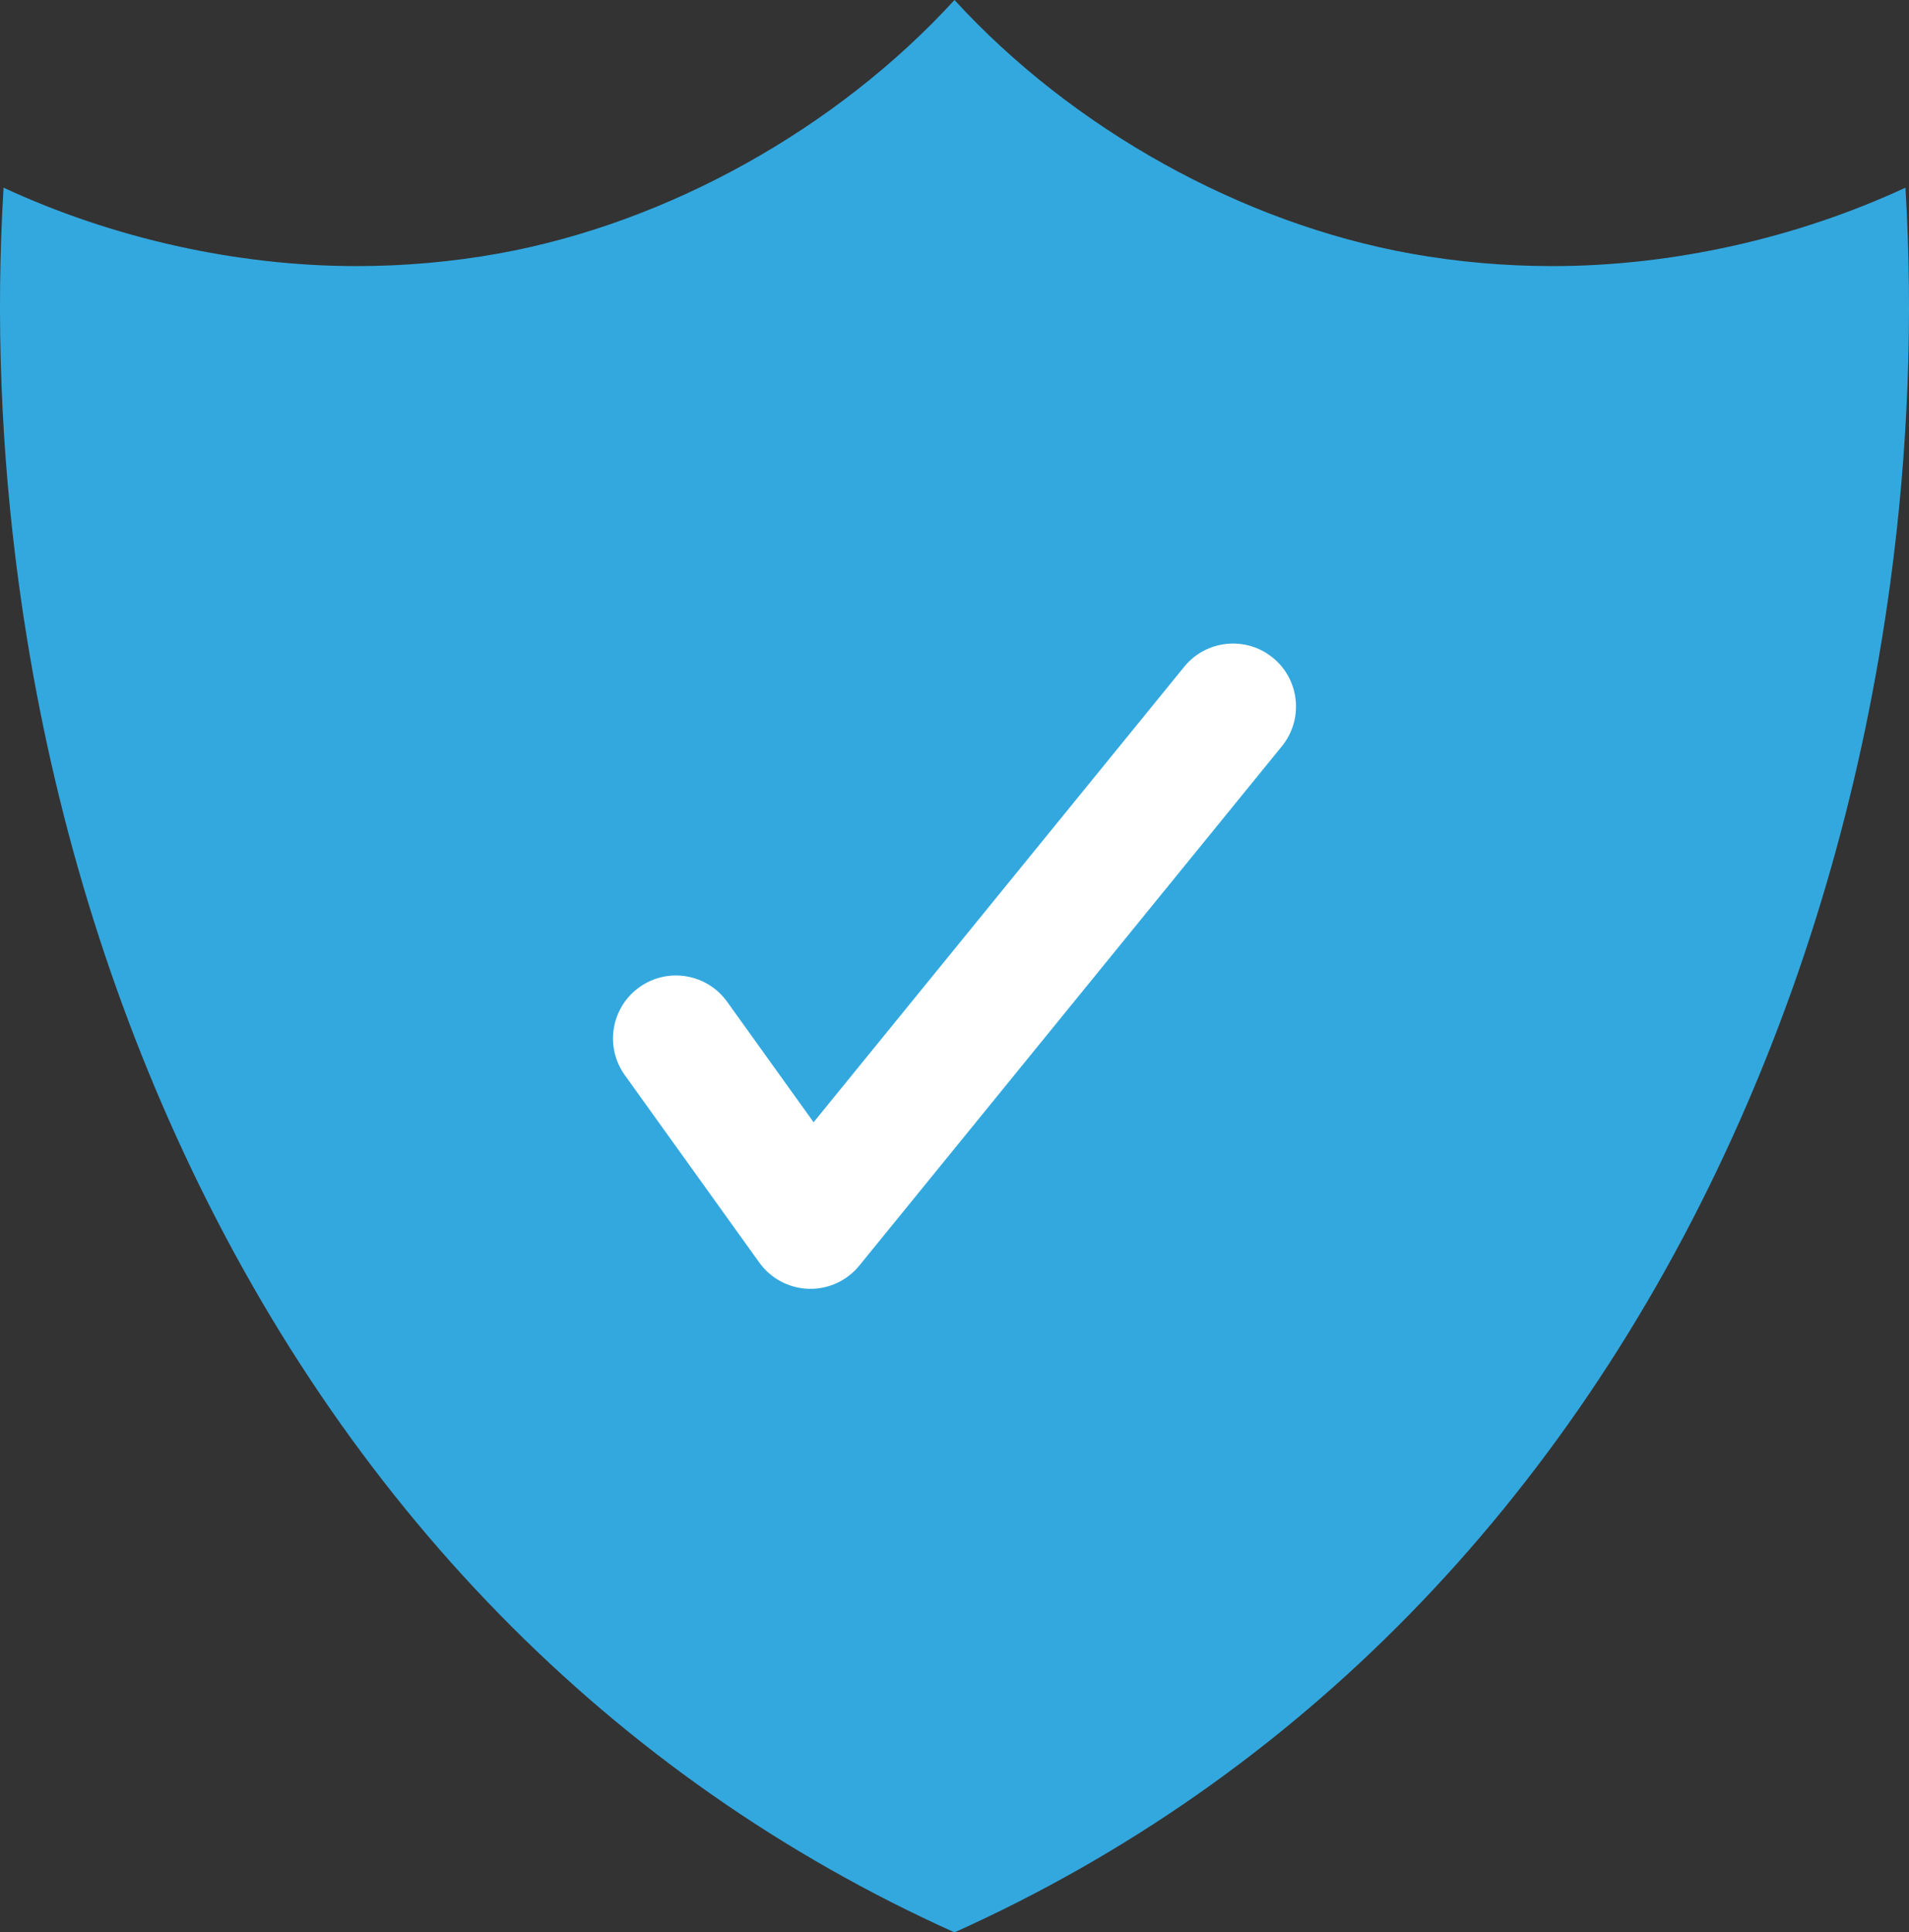
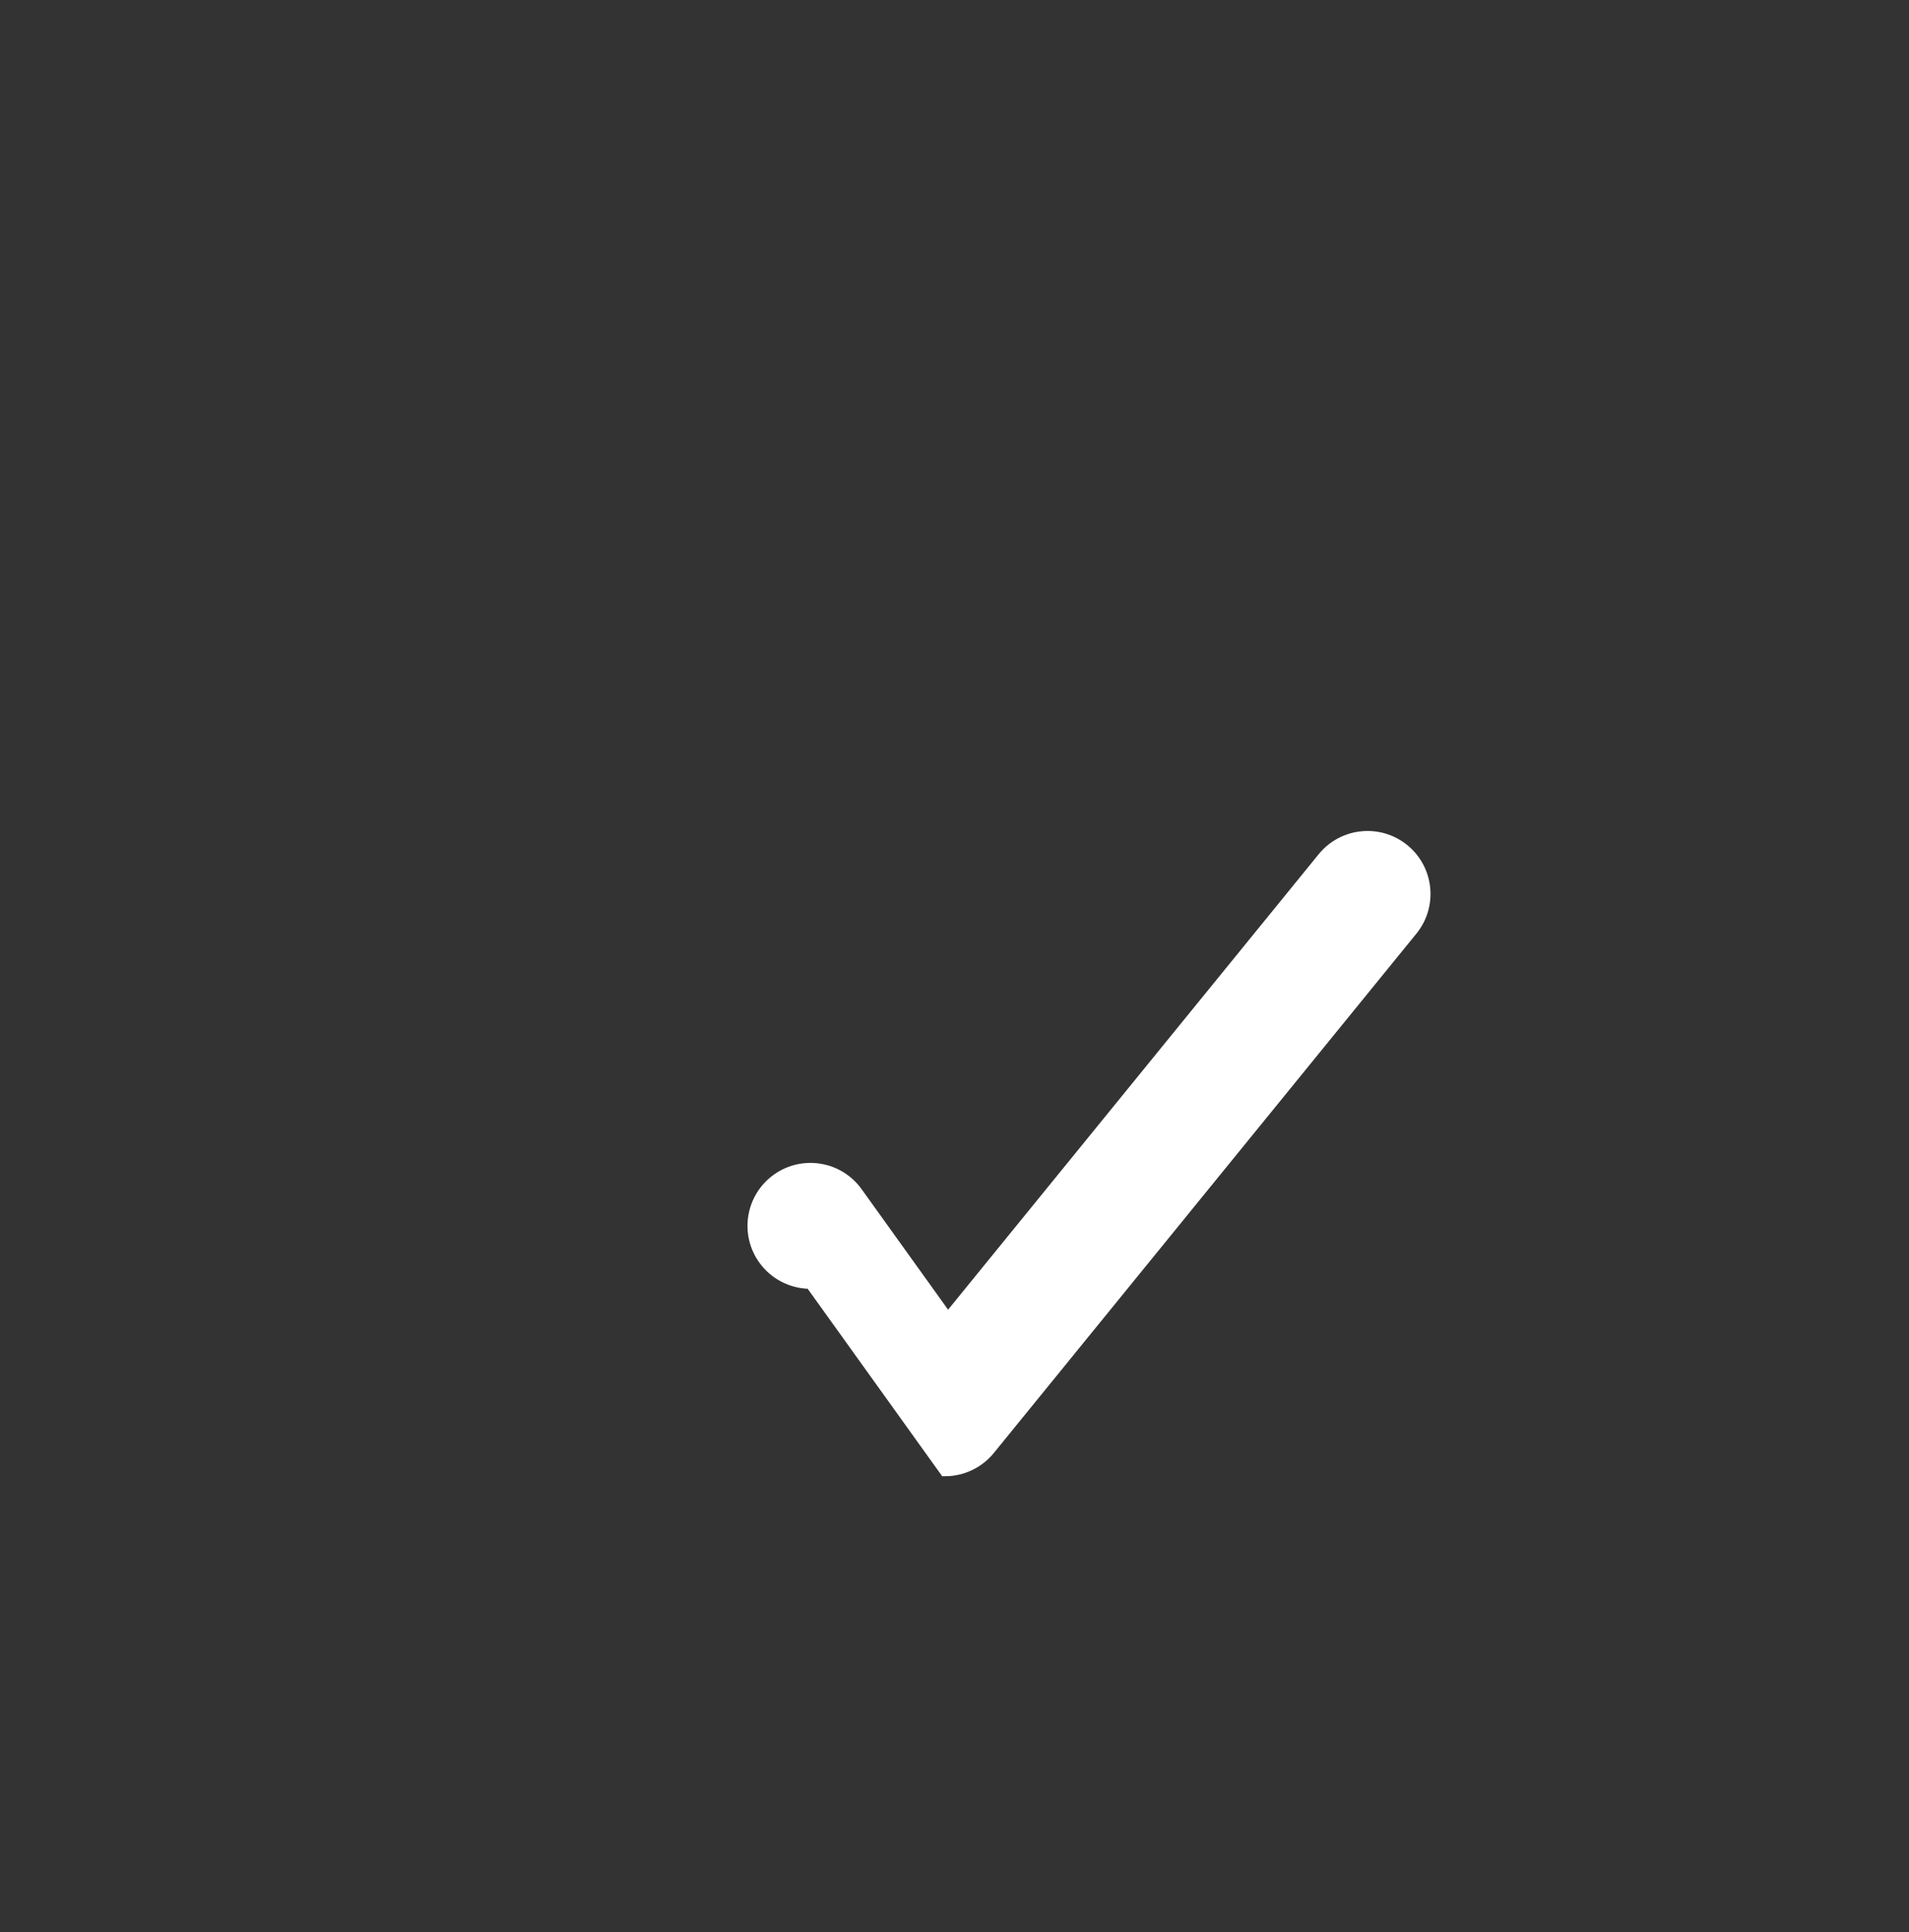
<svg xmlns="http://www.w3.org/2000/svg" id="Layer_1" data-name="Layer 1" viewBox="0 0 177.832 180">
  <rect x="0" y="0" width="177.832" height="180" fill="#333333" stroke="none" />
  <defs>
    <style>
      .cls-1 {
        fill: #33a8df;
        stroke-width: 0px;
      }

      .cls-2 {
        fill: #fff;
        stroke: #fff;
        stroke-miterlimit: 10;
      }
    </style>
  </defs>
-   <path class="cls-1" d="M88.915,180c-31.917-14.348-56.972-39.962-72.481-74.111-7.284-16.037-12.225-33.382-14.685-51.554C.077,41.989-.399,29.603.332,17.482c10.167,4.721,21.758,7.306,32.874,7.306,4.454,0,8.898-.393,13.208-1.167,15.746-2.83,31.518-11.616,42.502-23.621,10.985,12.005,26.756,20.791,42.5,23.621,4.31.775,8.754,1.167,13.208,1.167,11.116,0,22.708-2.585,32.877-7.307.73,12.121.255,24.508-1.417,36.854-2.461,18.171-7.401,35.516-14.685,51.554-15.509,34.149-40.565,59.764-72.483,74.111Z" />
-   <path class="cls-2" d="M75.498,119.554c-.054,0-.108,0-.163-.002-1.67-.051-3.222-.877-4.196-2.235l-12.528-17.458c-1.727-2.407-1.176-5.758,1.231-7.486,2.407-1.728,5.759-1.176,7.486,1.231l8.438,11.758,34.938-42.937c1.87-2.297,5.25-2.644,7.547-.775,2.298,1.87,2.645,5.249.775,7.547l-39.366,48.379c-1.02,1.254-2.55,1.979-4.161,1.979Z" />
+   <path class="cls-2" d="M75.498,119.554c-.054,0-.108,0-.163-.002-1.67-.051-3.222-.877-4.196-2.235c-1.727-2.407-1.176-5.758,1.231-7.486,2.407-1.728,5.759-1.176,7.486,1.231l8.438,11.758,34.938-42.937c1.87-2.297,5.25-2.644,7.547-.775,2.298,1.87,2.645,5.249.775,7.547l-39.366,48.379c-1.02,1.254-2.55,1.979-4.161,1.979Z" />
</svg>